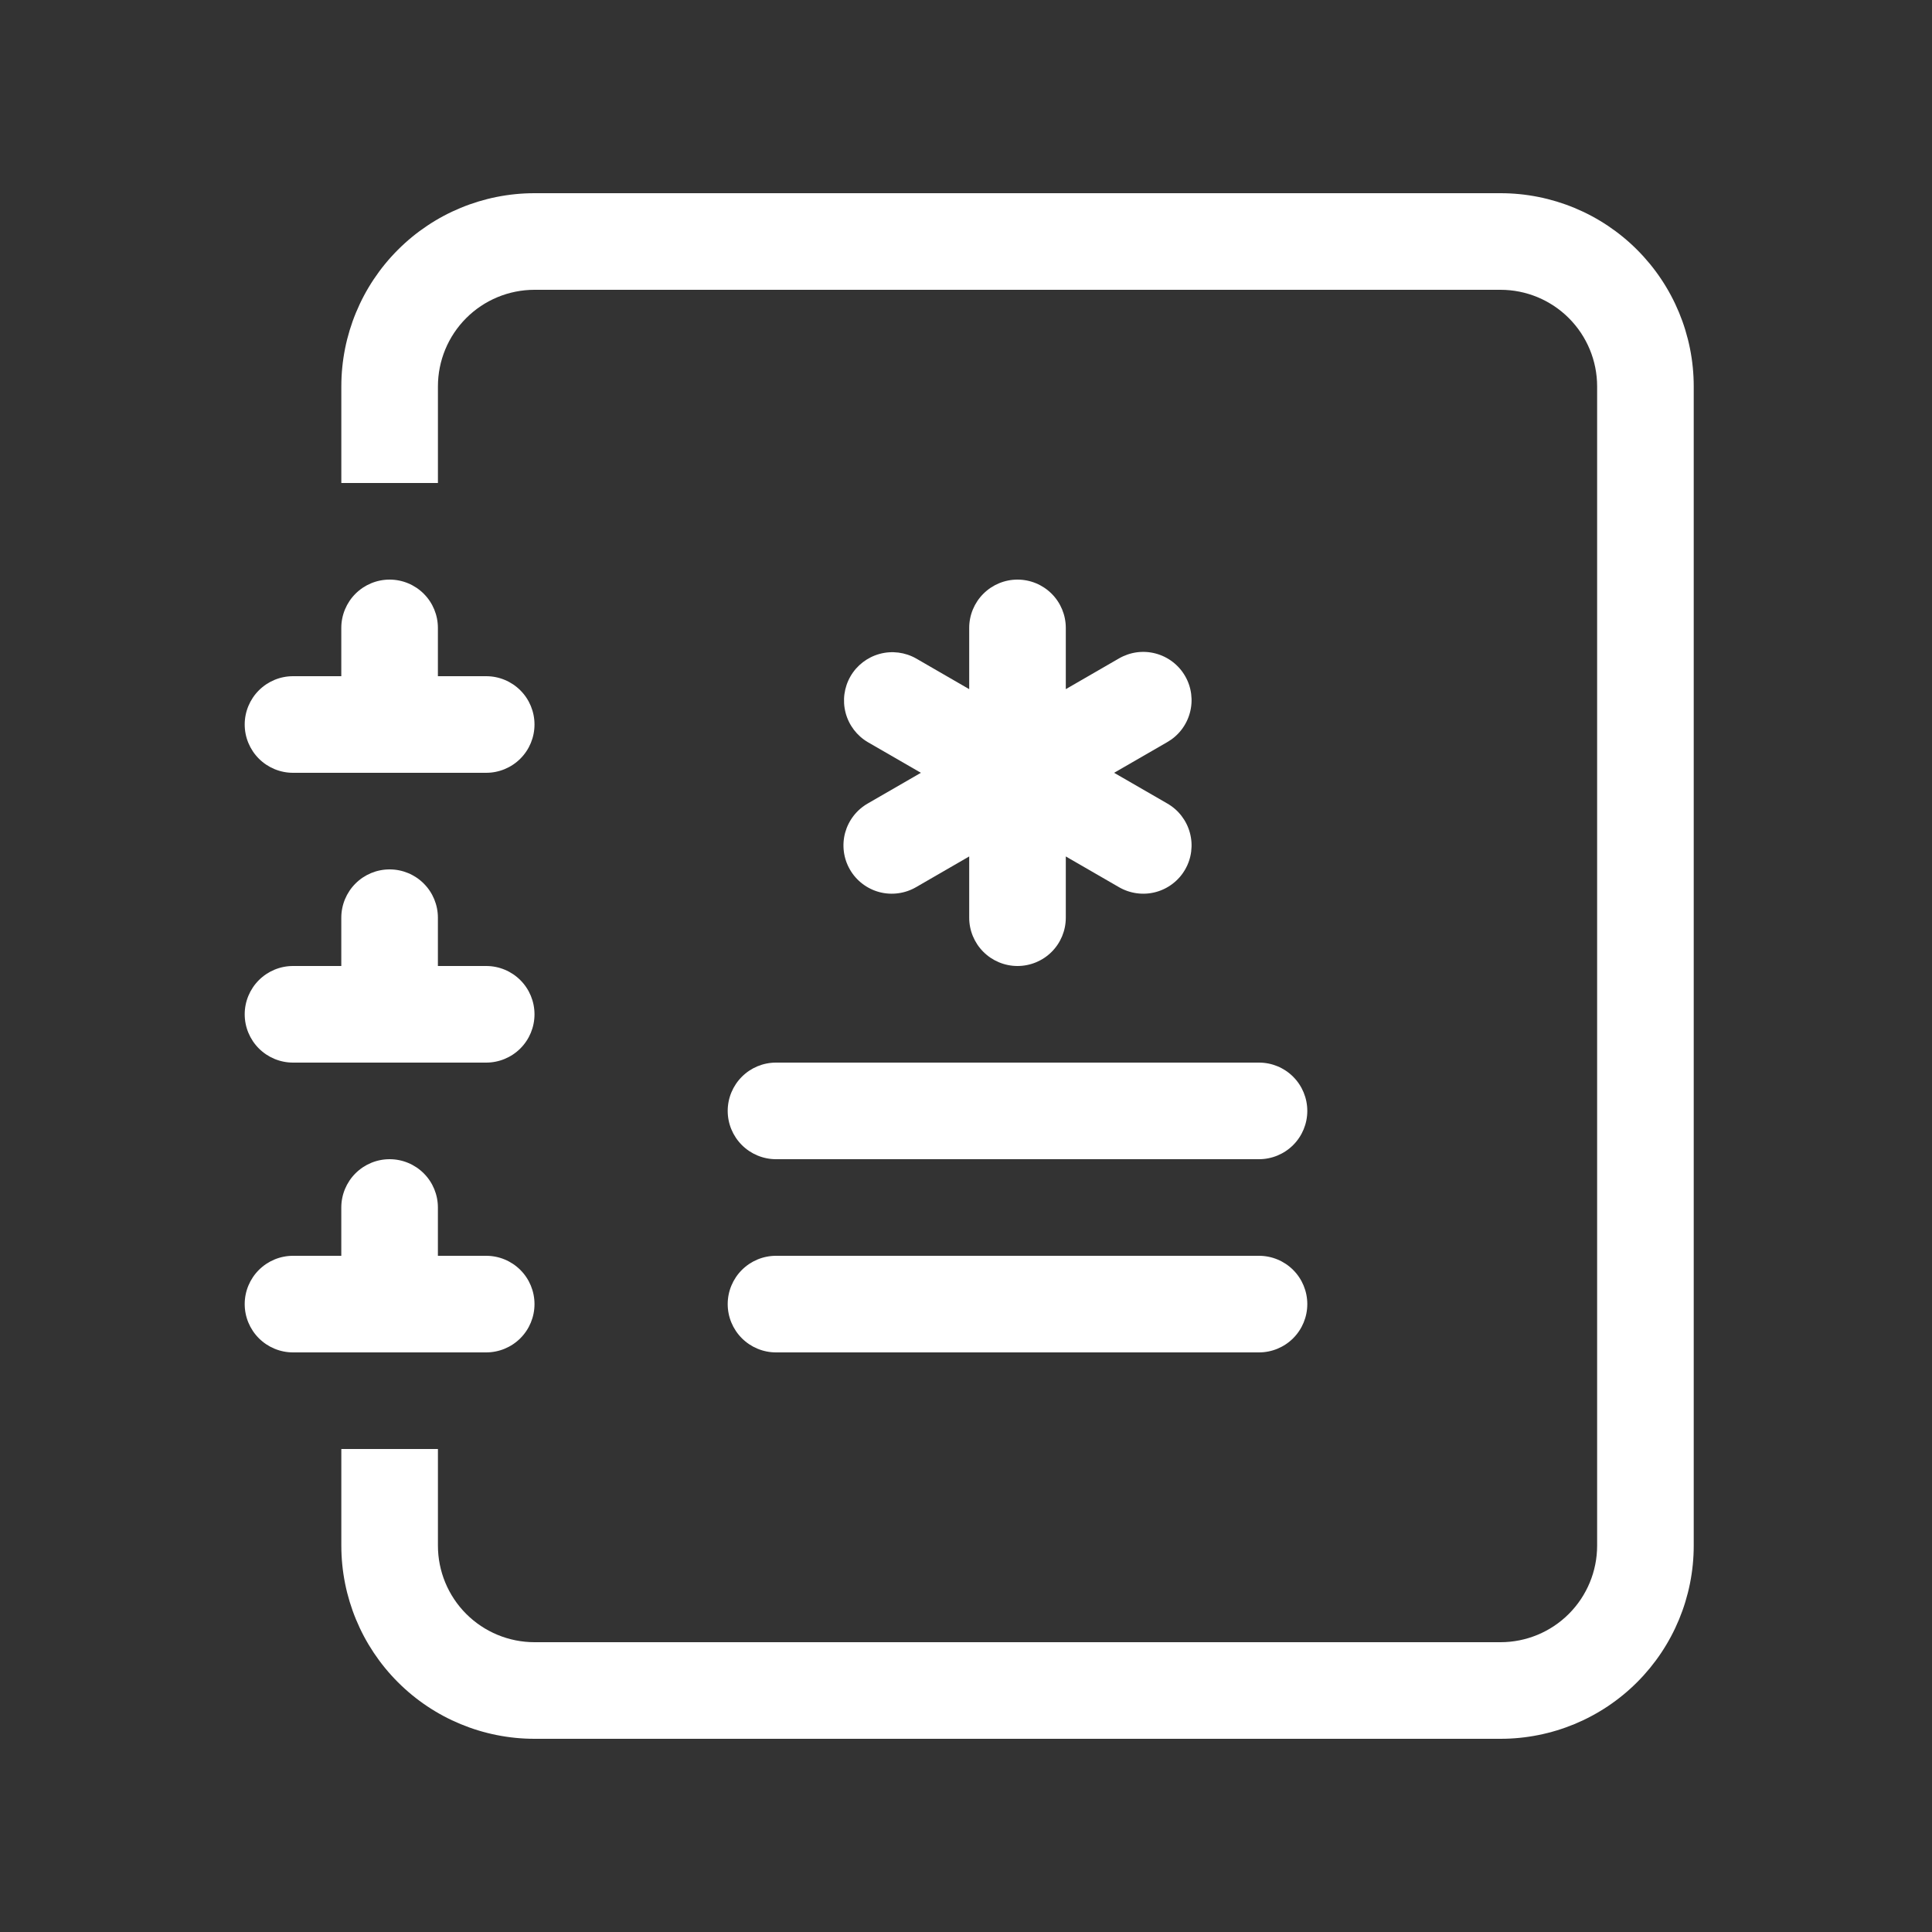
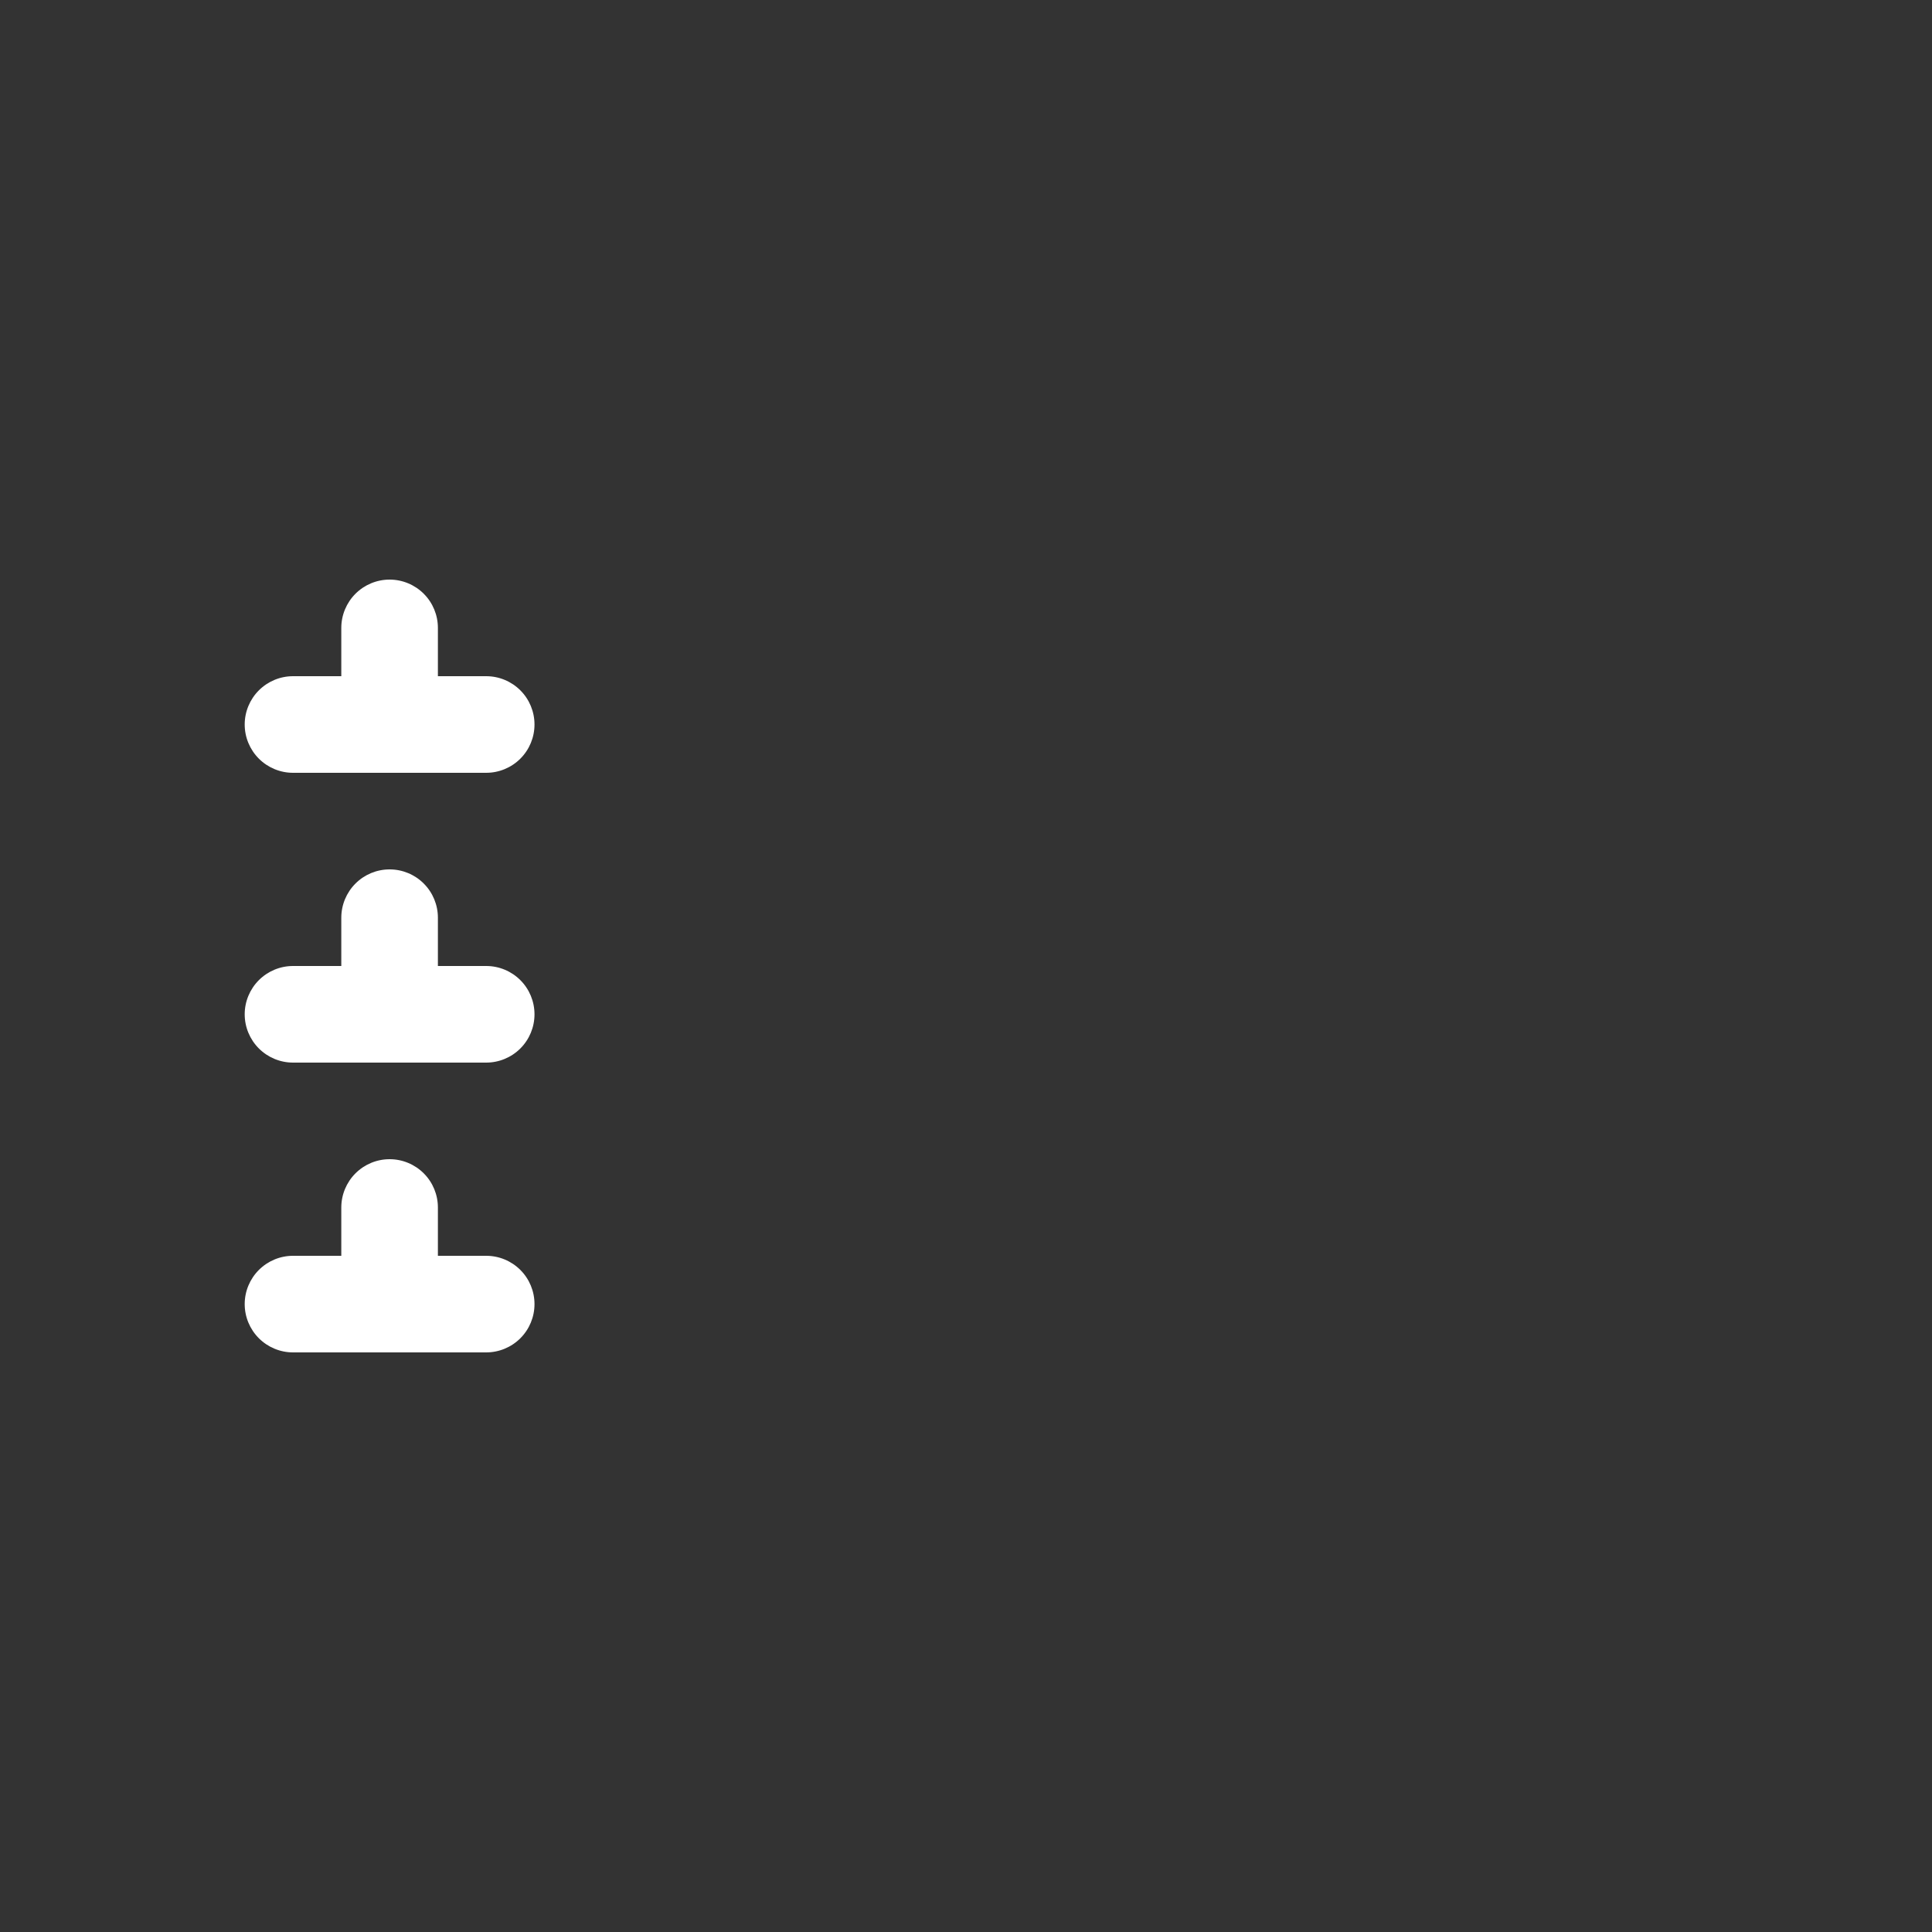
<svg xmlns="http://www.w3.org/2000/svg" width="64" height="64" viewBox="0 0 64 64" fill="none">
  <rect x="0" y="0" width="64" height="64" fill="#333333" stroke="none" />
-   <path fill-rule="evenodd" clip-rule="evenodd" d="M33.706 19.2C34.131 19.2 34.538 19.369 34.838 19.669C35.138 19.969 35.306 20.376 35.306 20.8V22.829L37.063 21.814C37.245 21.708 37.447 21.638 37.656 21.609C37.865 21.581 38.077 21.594 38.281 21.648C38.485 21.702 38.677 21.796 38.844 21.924C39.012 22.052 39.153 22.212 39.258 22.395C39.364 22.577 39.432 22.779 39.459 22.988C39.486 23.198 39.472 23.41 39.416 23.614C39.361 23.817 39.266 24.008 39.137 24.175C39.008 24.342 38.847 24.481 38.663 24.586L36.906 25.6L38.663 26.614C38.847 26.719 39.008 26.858 39.137 27.025C39.266 27.192 39.361 27.382 39.416 27.586C39.472 27.79 39.486 28.002 39.459 28.212C39.432 28.421 39.364 28.622 39.258 28.805C39.153 28.988 39.012 29.148 38.844 29.276C38.677 29.404 38.485 29.498 38.281 29.552C38.077 29.606 37.865 29.619 37.656 29.59C37.447 29.562 37.245 29.492 37.063 29.386L35.306 28.371V30.4C35.306 30.824 35.138 31.231 34.838 31.531C34.538 31.831 34.131 32 33.706 32C33.282 32 32.875 31.831 32.575 31.531C32.275 31.231 32.106 30.824 32.106 30.4V28.371L30.35 29.386C30.168 29.492 29.966 29.562 29.757 29.59C29.548 29.619 29.335 29.606 29.131 29.552C28.927 29.498 28.736 29.404 28.569 29.276C28.401 29.148 28.26 28.988 28.155 28.805C28.049 28.622 27.981 28.421 27.954 28.212C27.927 28.002 27.941 27.79 27.996 27.586C28.052 27.382 28.147 27.192 28.276 27.025C28.405 26.858 28.566 26.719 28.75 26.614L30.506 25.6L28.75 24.586C28.385 24.372 28.12 24.023 28.012 23.614C27.904 23.206 27.962 22.771 28.173 22.405C28.384 22.039 28.732 21.772 29.14 21.661C29.547 21.55 29.982 21.605 30.35 21.814L32.106 22.829V20.8C32.106 20.376 32.275 19.969 32.575 19.669C32.875 19.369 33.282 19.2 33.706 19.2ZM24.106 36.8C24.106 36.376 24.275 35.969 24.575 35.669C24.875 35.368 25.282 35.2 25.706 35.2H41.706C42.131 35.2 42.538 35.368 42.838 35.669C43.138 35.969 43.306 36.376 43.306 36.8C43.306 37.224 43.138 37.631 42.838 37.931C42.538 38.231 42.131 38.4 41.706 38.4H25.706C25.282 38.4 24.875 38.231 24.575 37.931C24.275 37.631 24.106 37.224 24.106 36.8ZM24.106 43.2C24.106 42.776 24.275 42.369 24.575 42.069C24.875 41.769 25.282 41.6 25.706 41.6H41.706C42.131 41.6 42.538 41.769 42.838 42.069C43.138 42.369 43.306 42.776 43.306 43.2C43.306 43.624 43.138 44.031 42.838 44.331C42.538 44.631 42.131 44.8 41.706 44.8H25.706C25.282 44.8 24.875 44.631 24.575 44.331C24.275 44.031 24.106 43.624 24.106 43.2Z" fill="white" />
-   <path d="M17.707 6.4H49.707C51.404 6.4 53.032 7.074 54.232 8.275C55.432 9.475 56.107 11.103 56.107 12.8V51.2C56.107 52.897 55.432 54.525 54.232 55.725C53.032 56.926 51.404 57.6 49.707 57.6H17.707C16.009 57.6 14.381 56.926 13.181 55.725C11.981 54.525 11.307 52.897 11.307 51.2V48H14.507V51.2C14.507 52.049 14.844 52.863 15.444 53.463C16.044 54.063 16.858 54.4 17.707 54.4H49.707C50.555 54.4 51.369 54.063 51.969 53.463C52.569 52.863 52.907 52.049 52.907 51.2V12.8C52.907 11.951 52.569 11.137 51.969 10.537C51.369 9.937 50.555 9.6 49.707 9.6H17.707C16.858 9.6 16.044 9.937 15.444 10.537C14.844 11.137 14.507 11.951 14.507 12.8V16H11.307V12.8C11.307 11.103 11.981 9.475 13.181 8.275C14.381 7.074 16.009 6.4 17.707 6.4Z" fill="white" />
  <path d="M11.306 22.4V20.8C11.306 20.376 11.475 19.969 11.775 19.669C12.075 19.369 12.482 19.2 12.906 19.2C13.331 19.2 13.738 19.369 14.038 19.669C14.338 19.969 14.506 20.376 14.506 20.8V22.4H16.106C16.531 22.4 16.938 22.569 17.238 22.869C17.538 23.169 17.706 23.576 17.706 24C17.706 24.424 17.538 24.831 17.238 25.131C16.938 25.431 16.531 25.6 16.106 25.6H9.706C9.282 25.6 8.875 25.431 8.575 25.131C8.275 24.831 8.106 24.424 8.106 24C8.106 23.576 8.275 23.169 8.575 22.869C8.875 22.569 9.282 22.4 9.706 22.4H11.306ZM11.306 32V30.4C11.306 29.976 11.475 29.569 11.775 29.269C12.075 28.968 12.482 28.8 12.906 28.8C13.331 28.8 13.738 28.968 14.038 29.269C14.338 29.569 14.506 29.976 14.506 30.4V32H16.106C16.531 32 16.938 32.169 17.238 32.469C17.538 32.769 17.706 33.176 17.706 33.6C17.706 34.024 17.538 34.431 17.238 34.731C16.938 35.031 16.531 35.2 16.106 35.2H9.706C9.282 35.2 8.875 35.031 8.575 34.731C8.275 34.431 8.106 34.024 8.106 33.6C8.106 33.176 8.275 32.769 8.575 32.469C8.875 32.169 9.282 32 9.706 32H11.306ZM11.306 41.6V40C11.306 39.576 11.475 39.169 11.775 38.869C12.075 38.569 12.482 38.4 12.906 38.4C13.331 38.4 13.738 38.569 14.038 38.869C14.338 39.169 14.506 39.576 14.506 40V41.6H16.106C16.531 41.6 16.938 41.769 17.238 42.069C17.538 42.369 17.706 42.776 17.706 43.2C17.706 43.624 17.538 44.031 17.238 44.331C16.938 44.631 16.531 44.8 16.106 44.8H9.706C9.282 44.8 8.875 44.631 8.575 44.331C8.275 44.031 8.106 43.624 8.106 43.2C8.106 42.776 8.275 42.369 8.575 42.069C8.875 41.769 9.282 41.6 9.706 41.6H11.306Z" fill="white" />
</svg>